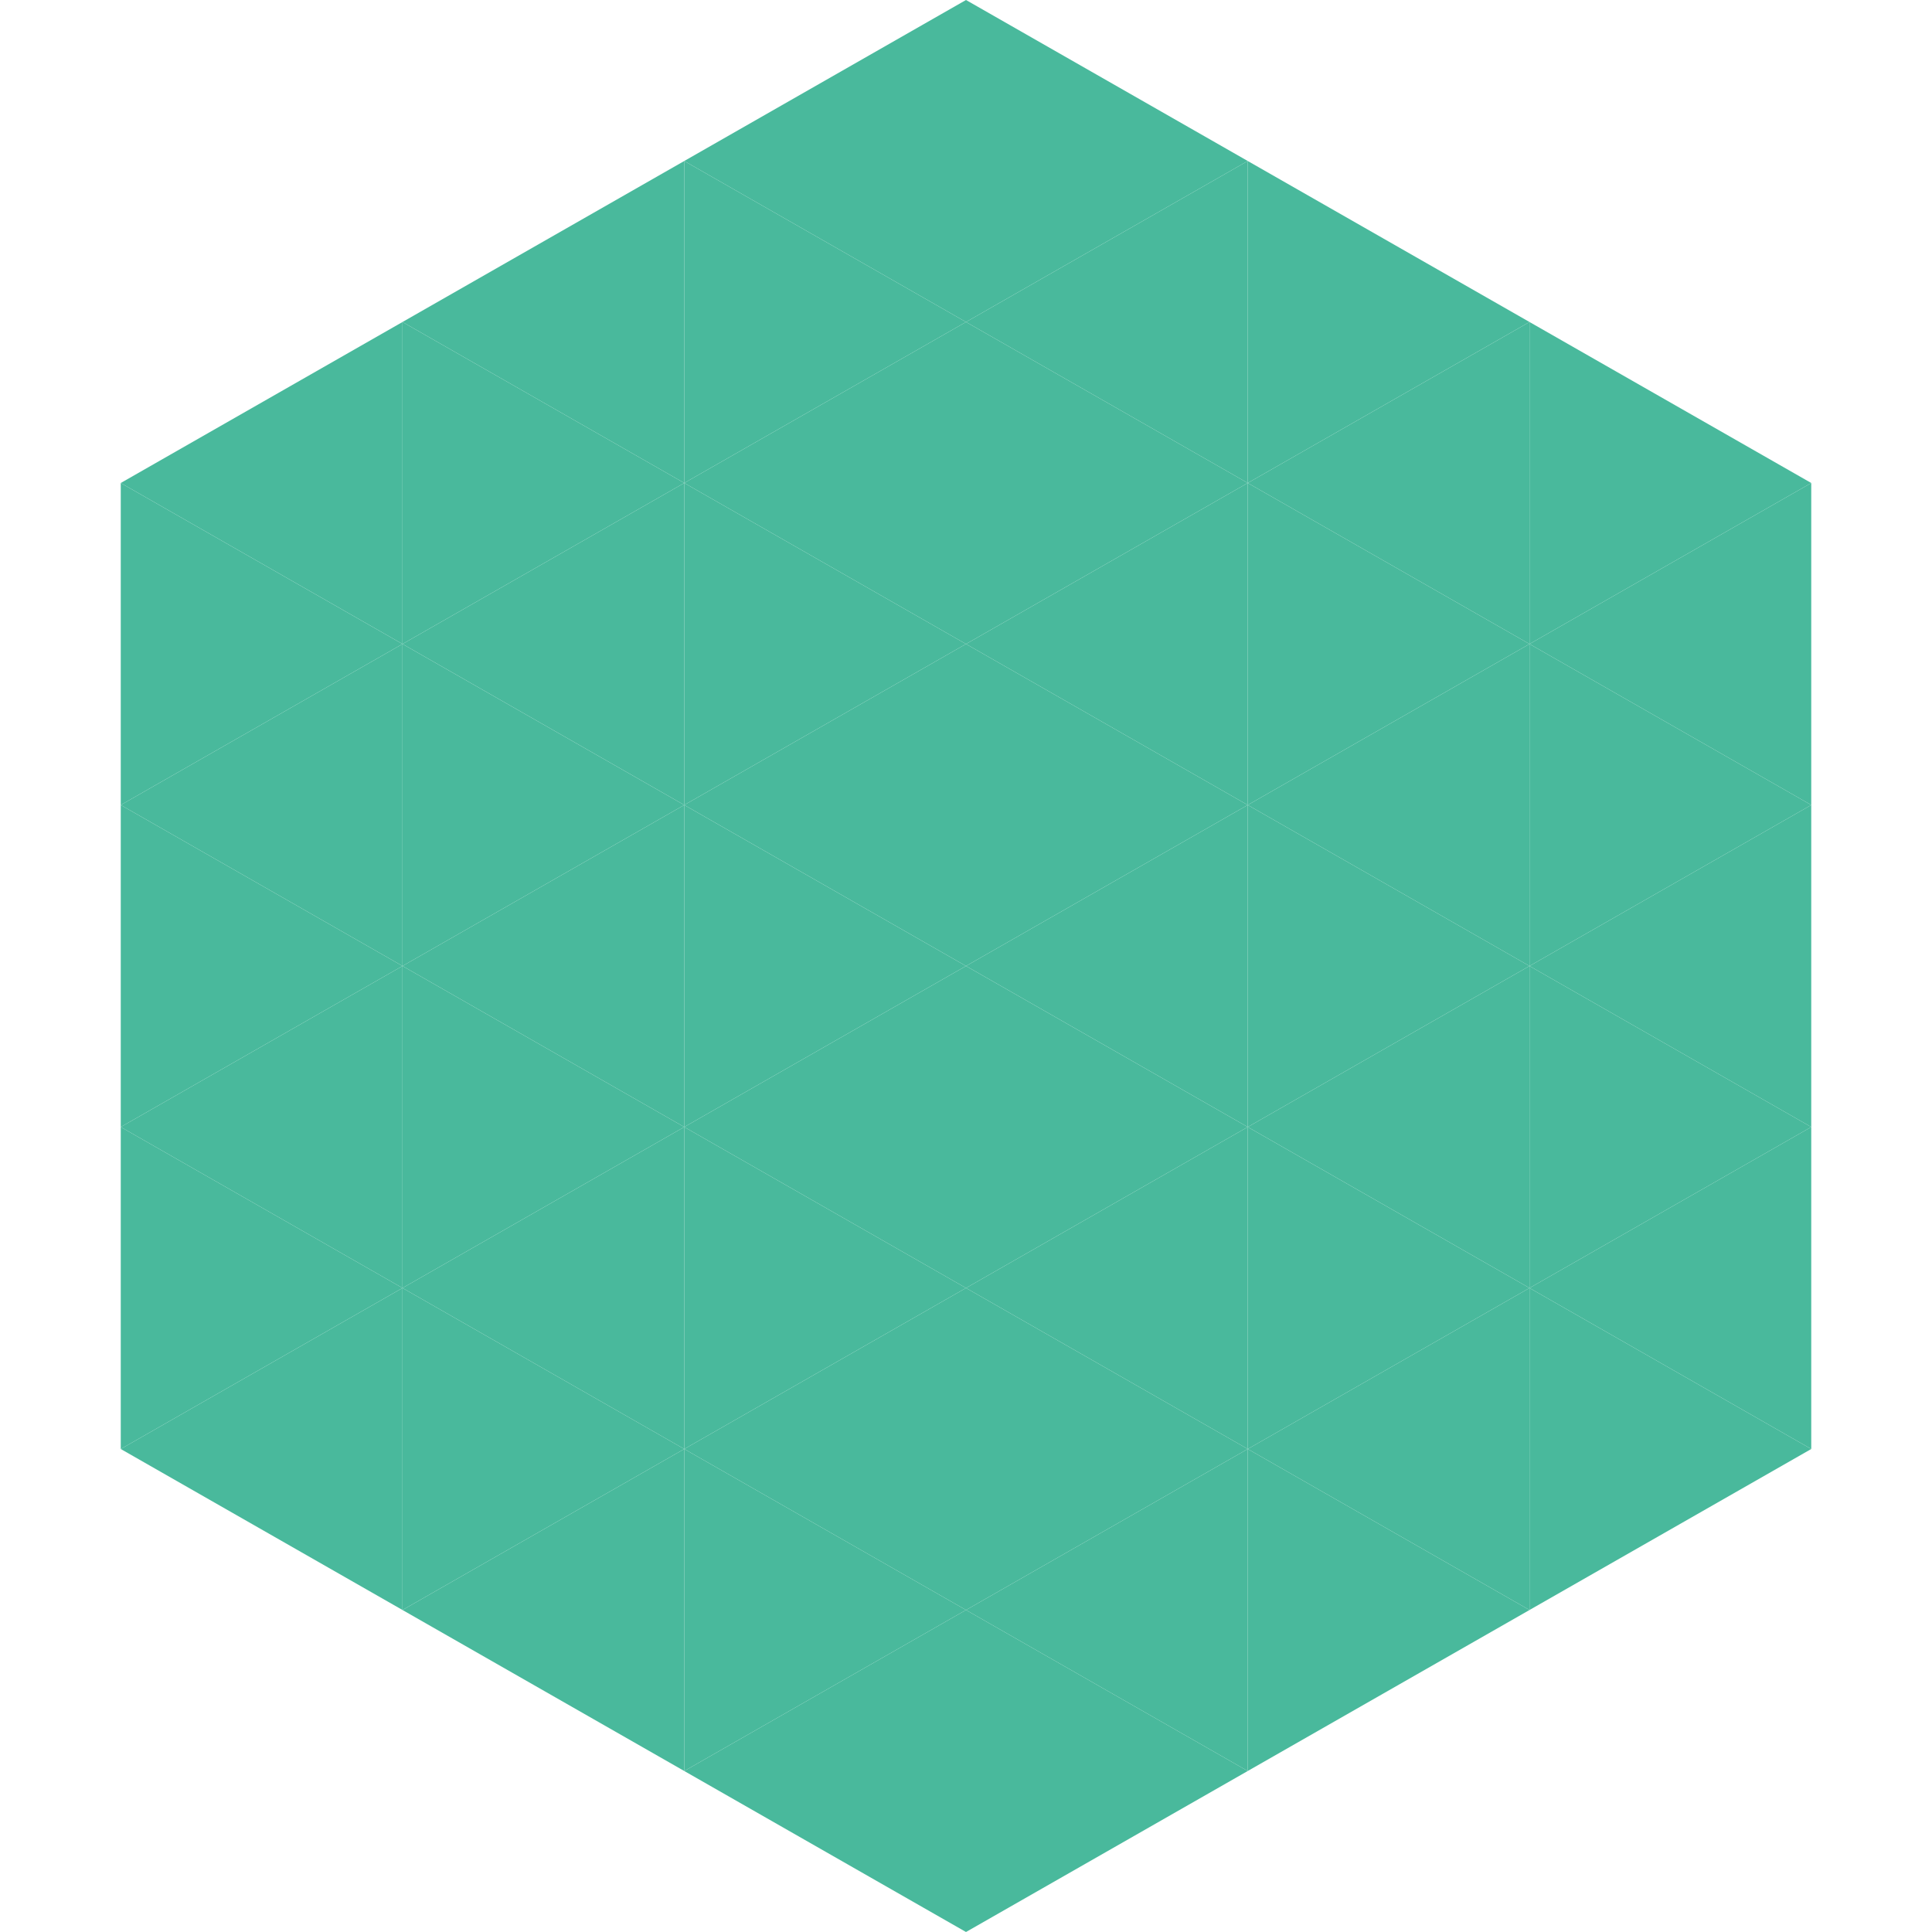
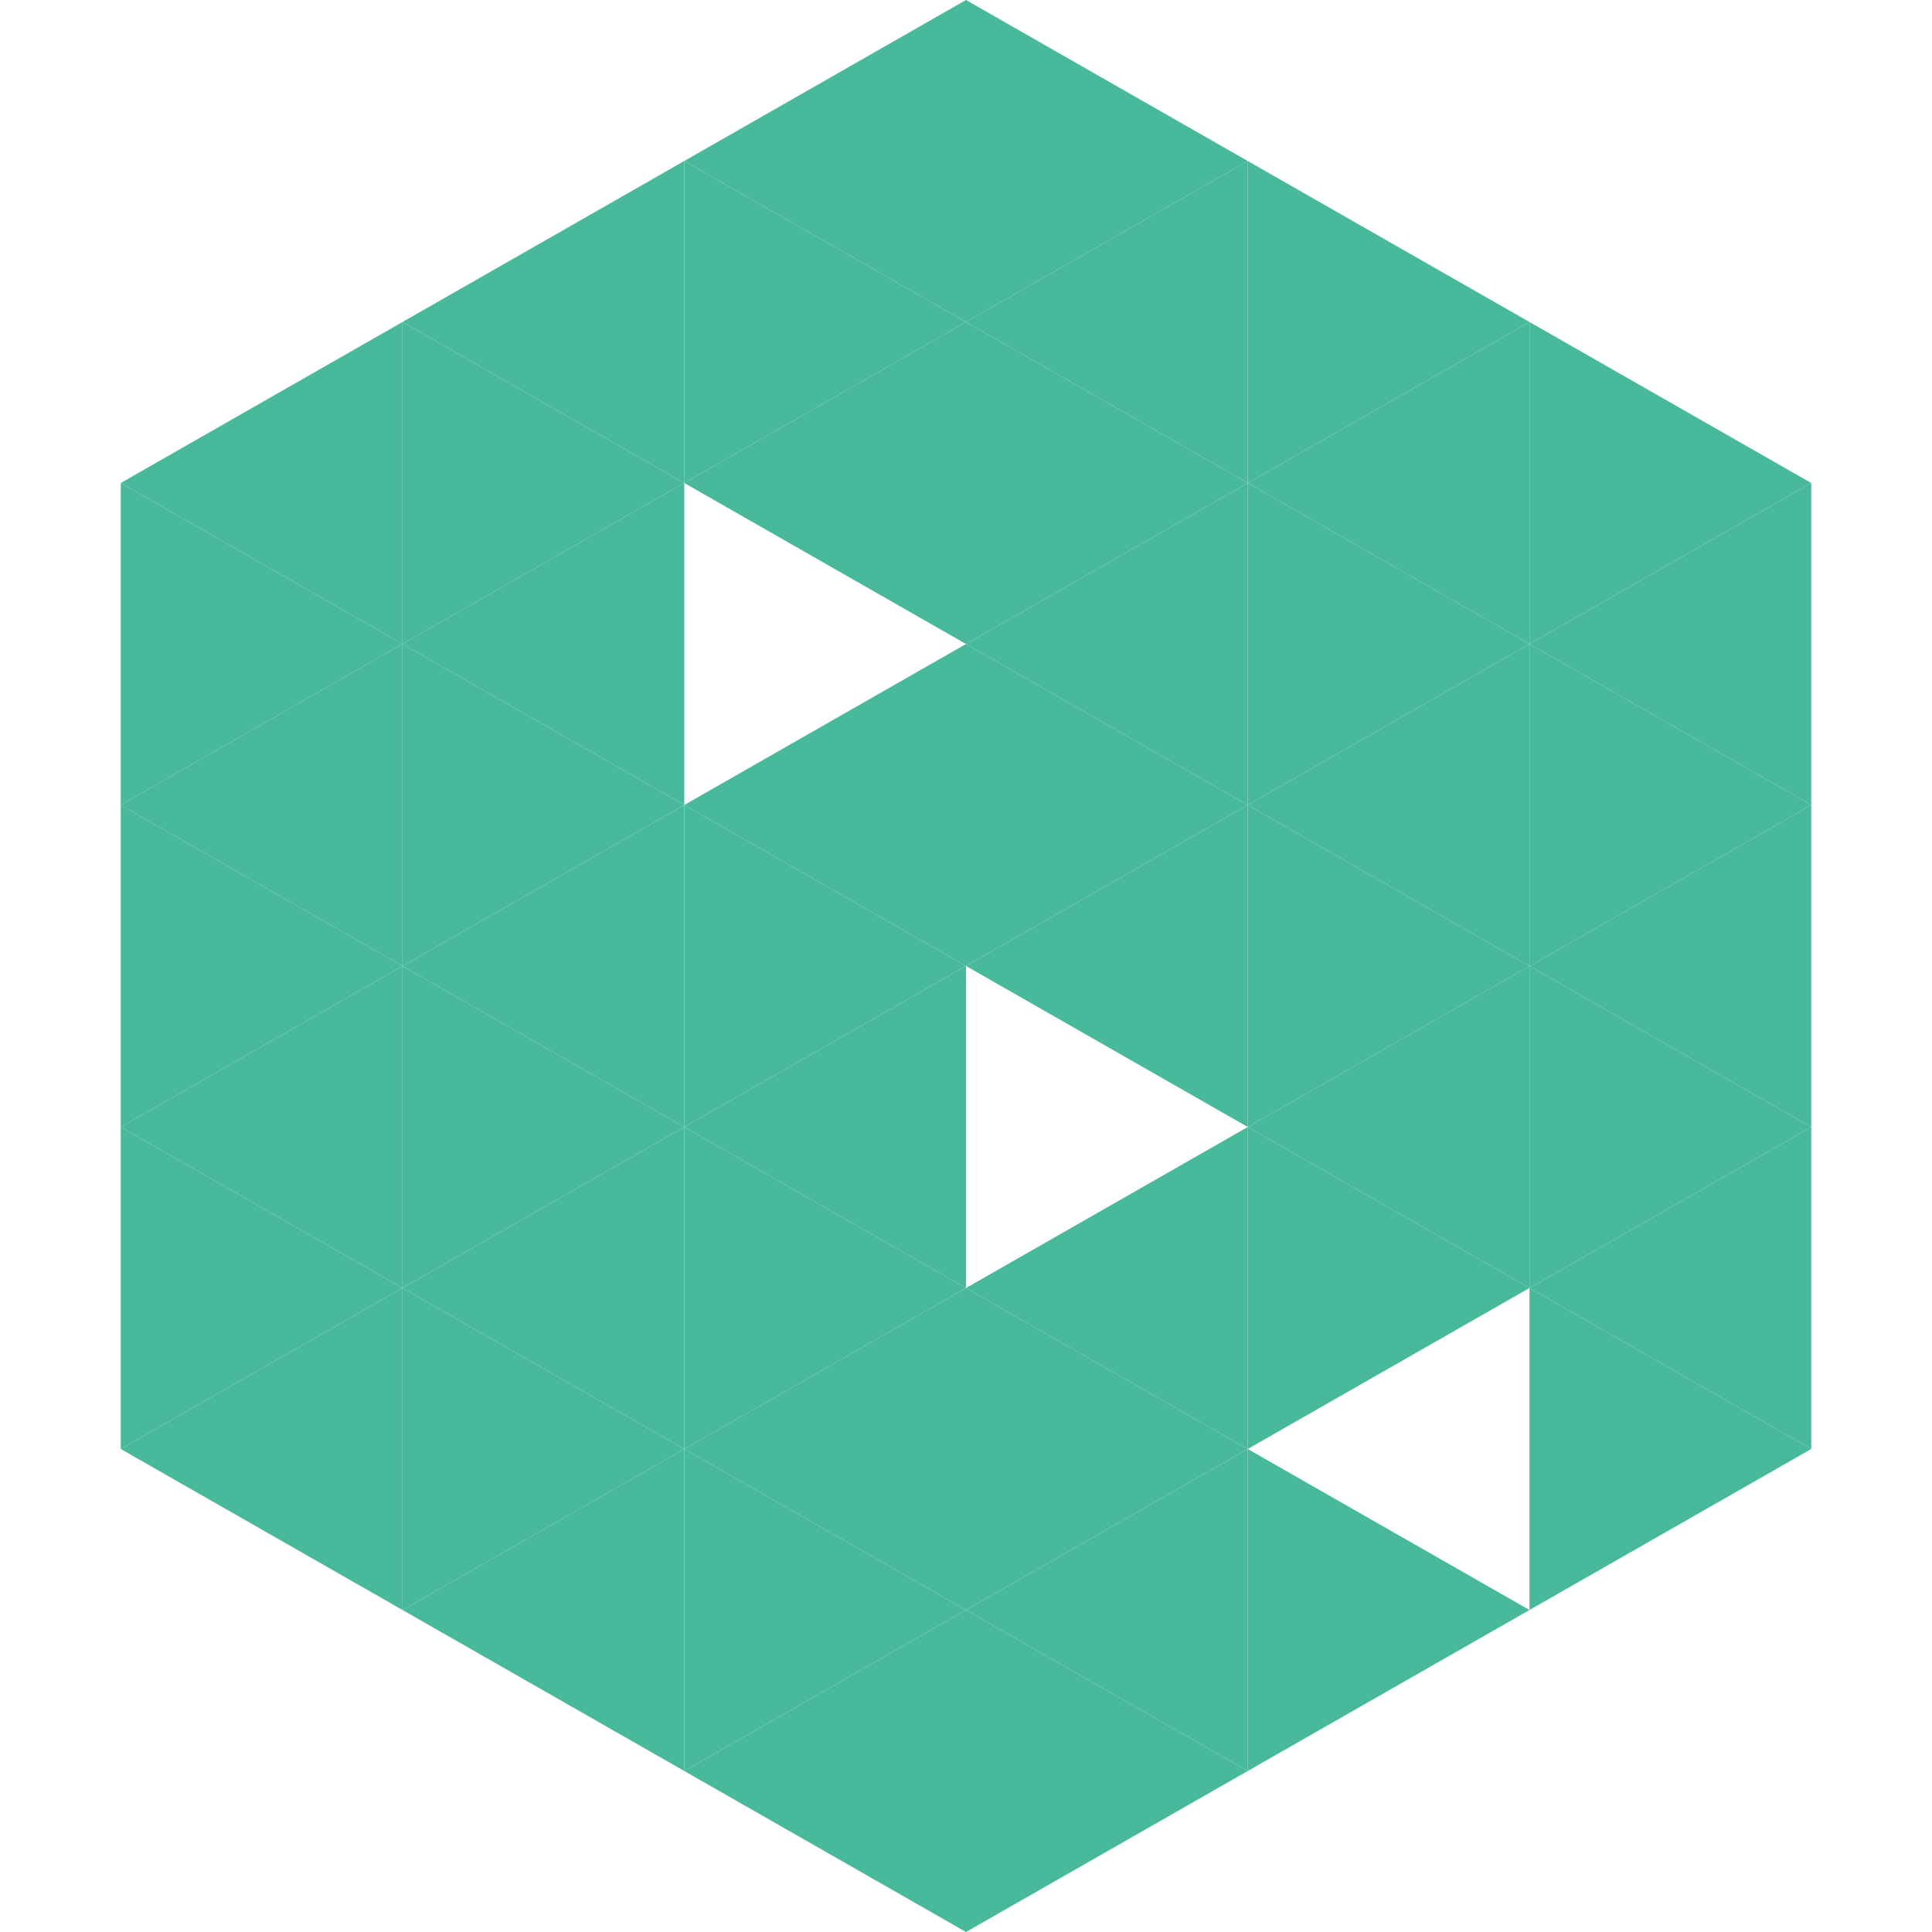
<svg xmlns="http://www.w3.org/2000/svg" width="240" height="240">
  <polygon points="50,40 15,60 50,80" style="fill:rgb(73,185,156)" />
  <polygon points="190,40 225,60 190,80" style="fill:rgb(73,185,156)" />
  <polygon points="15,60 50,80 15,100" style="fill:rgb(73,185,156)" />
  <polygon points="225,60 190,80 225,100" style="fill:rgb(73,185,156)" />
  <polygon points="50,80 15,100 50,120" style="fill:rgb(73,185,156)" />
  <polygon points="190,80 225,100 190,120" style="fill:rgb(73,185,156)" />
  <polygon points="15,100 50,120 15,140" style="fill:rgb(73,185,156)" />
  <polygon points="225,100 190,120 225,140" style="fill:rgb(73,185,156)" />
  <polygon points="50,120 15,140 50,160" style="fill:rgb(73,185,156)" />
  <polygon points="190,120 225,140 190,160" style="fill:rgb(73,185,156)" />
  <polygon points="15,140 50,160 15,180" style="fill:rgb(73,185,156)" />
  <polygon points="225,140 190,160 225,180" style="fill:rgb(73,185,156)" />
  <polygon points="50,160 15,180 50,200" style="fill:rgb(73,185,156)" />
  <polygon points="190,160 225,180 190,200" style="fill:rgb(73,185,156)" />
  <polygon points="15,180 50,200 15,220" style="fill:rgb(255,255,255); fill-opacity:0" />
  <polygon points="225,180 190,200 225,220" style="fill:rgb(255,255,255); fill-opacity:0" />
  <polygon points="50,0 85,20 50,40" style="fill:rgb(255,255,255); fill-opacity:0" />
  <polygon points="190,0 155,20 190,40" style="fill:rgb(255,255,255); fill-opacity:0" />
  <polygon points="85,20 50,40 85,60" style="fill:rgb(73,185,156)" />
  <polygon points="155,20 190,40 155,60" style="fill:rgb(73,185,156)" />
  <polygon points="50,40 85,60 50,80" style="fill:rgb(73,185,156)" />
  <polygon points="190,40 155,60 190,80" style="fill:rgb(73,185,156)" />
  <polygon points="85,60 50,80 85,100" style="fill:rgb(73,185,156)" />
  <polygon points="155,60 190,80 155,100" style="fill:rgb(73,185,156)" />
  <polygon points="50,80 85,100 50,120" style="fill:rgb(73,185,156)" />
  <polygon points="190,80 155,100 190,120" style="fill:rgb(73,185,156)" />
  <polygon points="85,100 50,120 85,140" style="fill:rgb(73,185,156)" />
  <polygon points="155,100 190,120 155,140" style="fill:rgb(73,185,156)" />
  <polygon points="50,120 85,140 50,160" style="fill:rgb(73,185,156)" />
  <polygon points="190,120 155,140 190,160" style="fill:rgb(73,185,156)" />
  <polygon points="85,140 50,160 85,180" style="fill:rgb(73,185,156)" />
  <polygon points="155,140 190,160 155,180" style="fill:rgb(73,185,156)" />
  <polygon points="50,160 85,180 50,200" style="fill:rgb(73,185,156)" />
-   <polygon points="190,160 155,180 190,200" style="fill:rgb(73,185,156)" />
  <polygon points="85,180 50,200 85,220" style="fill:rgb(73,185,156)" />
  <polygon points="155,180 190,200 155,220" style="fill:rgb(73,185,156)" />
  <polygon points="120,0 85,20 120,40" style="fill:rgb(73,185,156)" />
  <polygon points="120,0 155,20 120,40" style="fill:rgb(73,185,156)" />
  <polygon points="85,20 120,40 85,60" style="fill:rgb(73,185,156)" />
  <polygon points="155,20 120,40 155,60" style="fill:rgb(73,185,156)" />
  <polygon points="120,40 85,60 120,80" style="fill:rgb(73,185,156)" />
  <polygon points="120,40 155,60 120,80" style="fill:rgb(73,185,156)" />
-   <polygon points="85,60 120,80 85,100" style="fill:rgb(73,185,156)" />
  <polygon points="155,60 120,80 155,100" style="fill:rgb(73,185,156)" />
  <polygon points="120,80 85,100 120,120" style="fill:rgb(73,185,156)" />
  <polygon points="120,80 155,100 120,120" style="fill:rgb(73,185,156)" />
  <polygon points="85,100 120,120 85,140" style="fill:rgb(73,185,156)" />
  <polygon points="155,100 120,120 155,140" style="fill:rgb(73,185,156)" />
  <polygon points="120,120 85,140 120,160" style="fill:rgb(73,185,156)" />
-   <polygon points="120,120 155,140 120,160" style="fill:rgb(73,185,156)" />
  <polygon points="85,140 120,160 85,180" style="fill:rgb(73,185,156)" />
  <polygon points="155,140 120,160 155,180" style="fill:rgb(73,185,156)" />
  <polygon points="120,160 85,180 120,200" style="fill:rgb(73,185,156)" />
  <polygon points="120,160 155,180 120,200" style="fill:rgb(73,185,156)" />
  <polygon points="85,180 120,200 85,220" style="fill:rgb(73,185,156)" />
  <polygon points="155,180 120,200 155,220" style="fill:rgb(73,185,156)" />
  <polygon points="120,200 85,220 120,240" style="fill:rgb(73,185,156)" />
  <polygon points="120,200 155,220 120,240" style="fill:rgb(73,185,156)" />
  <polygon points="85,220 120,240 85,260" style="fill:rgb(255,255,255); fill-opacity:0" />
  <polygon points="155,220 120,240 155,260" style="fill:rgb(255,255,255); fill-opacity:0" />
</svg>